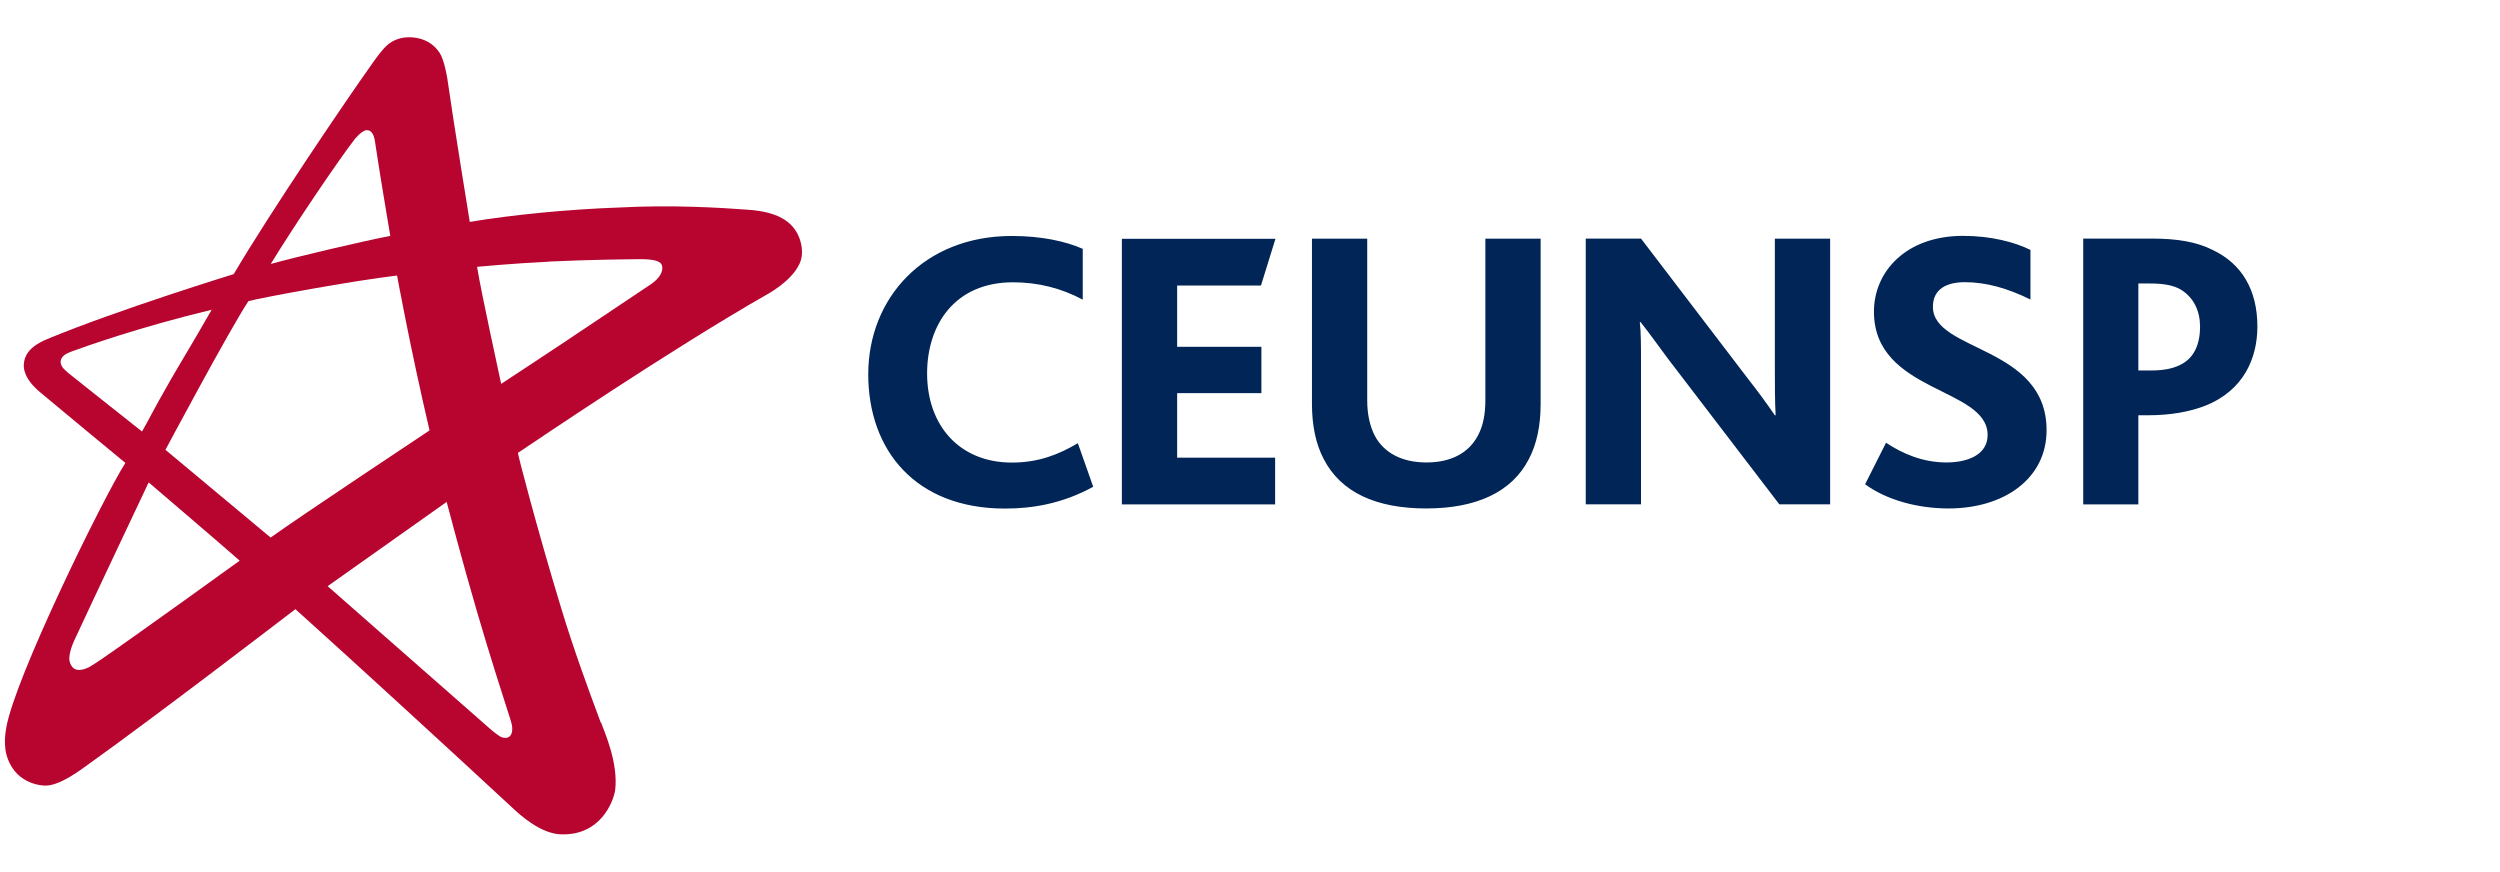
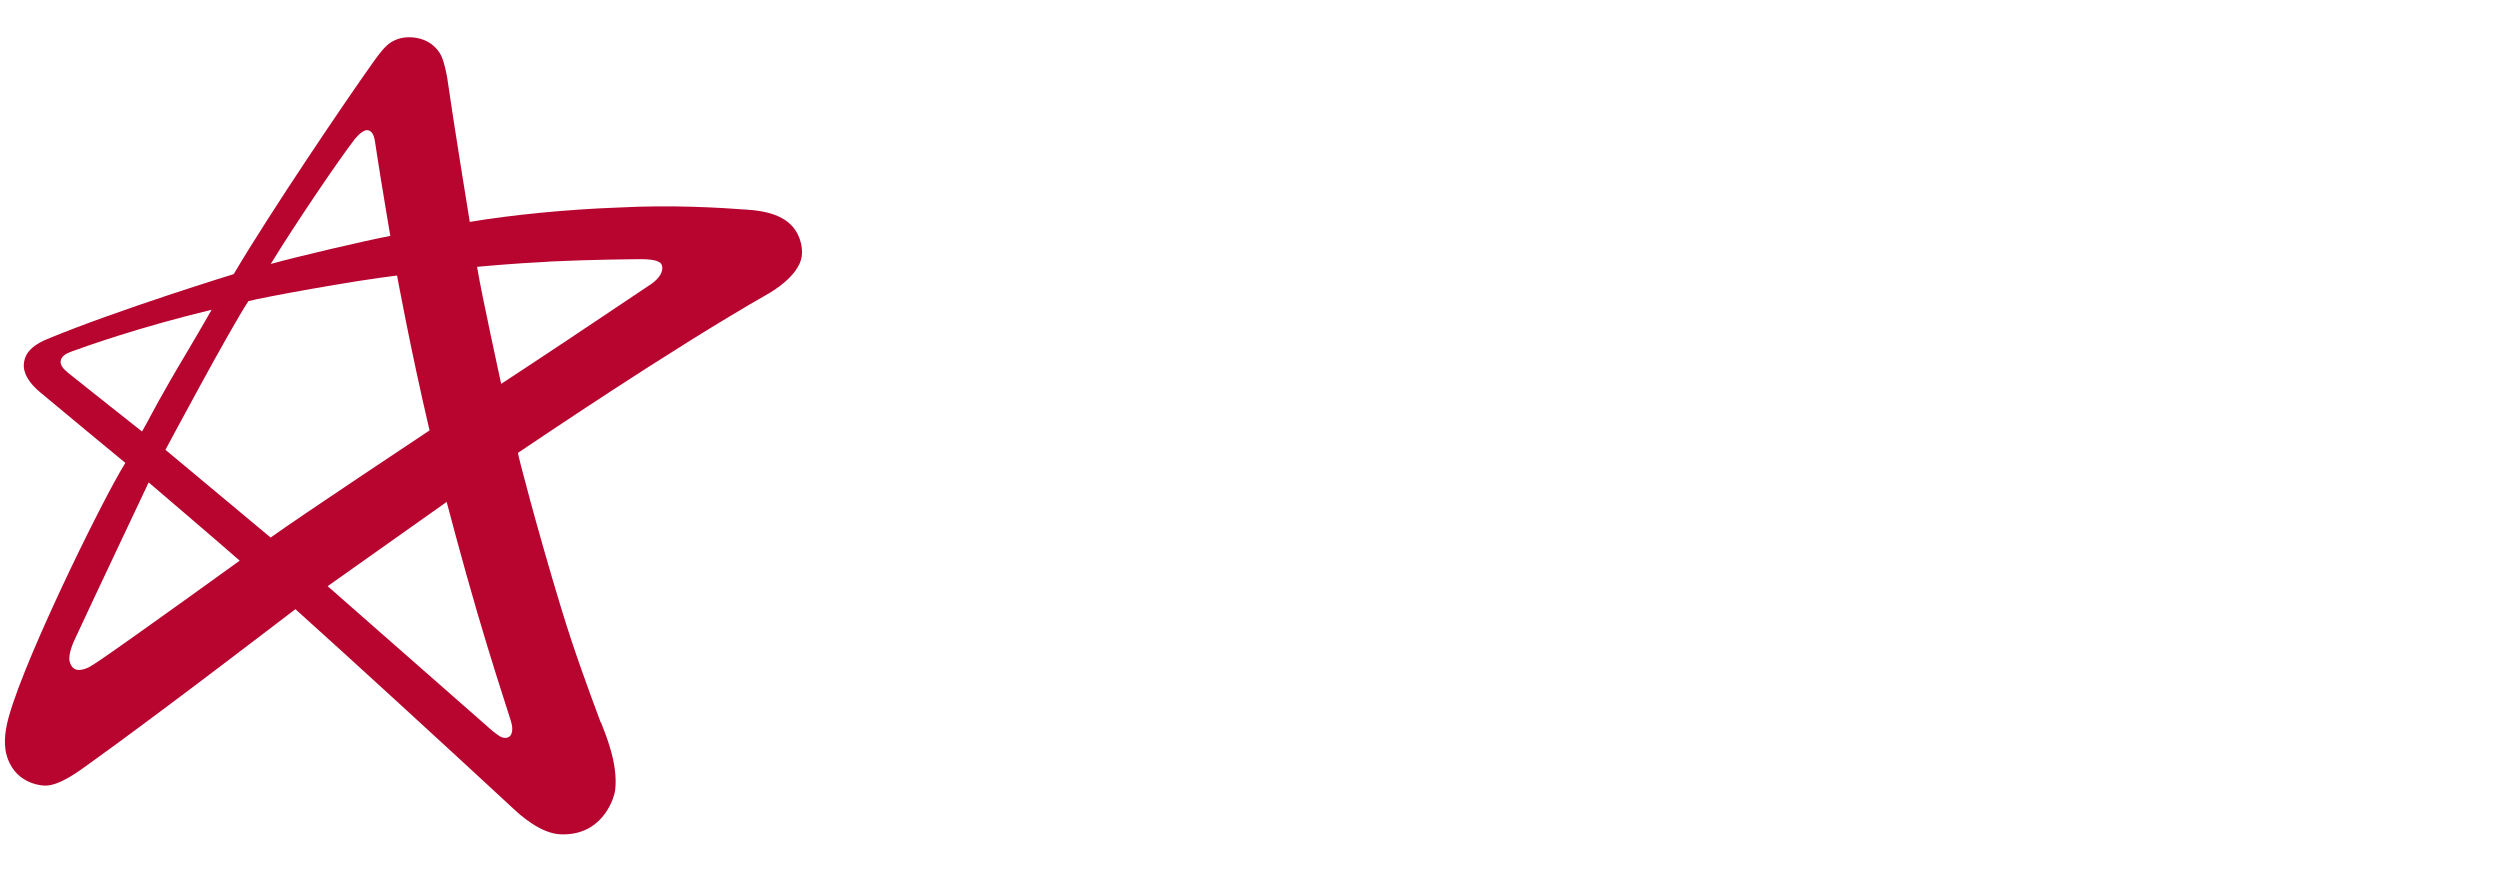
<svg xmlns="http://www.w3.org/2000/svg" id="a" width="229.37" height="80" viewBox="0 0 229.37 80">
  <defs>
    <style>
      .b {
        fill: #b70530;
      }

      .c {
        fill: #002556;
        fill-rule: evenodd;
      }
    </style>
  </defs>
-   <path class="c" d="M98.9,40.66c-1.78,1.04-3.59,1.78-6.07,1.78-4.77,0-7.77-3.37-7.77-8.18,0-4.48,2.55-8.36,7.88-8.36,2.33,0,4.44.55,6.4,1.59v-4.66c-1.59-.7-3.81-1.18-6.51-1.18-8.06,0-13.17,5.7-13.17,12.69s4.36,12.32,12.54,12.32c2.52,0,5.25-.44,8.1-2l-1.41-4h.01ZM102.93,46.28h14.06v-4.29h-8.99v-5.92h7.73v-4.25h-7.73v-5.62h7.69l1.33-4.29h-14.09v24.38h0ZM130.85,46.65c4.51,0,7.84-1.44,9.43-4.55.7-1.33,1.07-3.03,1.07-5.03v-15.17h-5.07v14.83c0,1.29-.22,2.4-.7,3.26-.85,1.59-2.48,2.44-4.7,2.44s-3.88-.85-4.74-2.44c-.44-.85-.7-1.96-.7-3.22v-14.87h-5.07v15.17c0,2,.37,3.7,1.07,5.03,1.59,3.11,4.88,4.55,9.4,4.55h0ZM167.91,46.28v-24.38h-5.07v12.13c0,1.15,0,2.77.07,4.07h-.07c-.74-1.07-1.52-2.15-2.48-3.37l-9.8-12.84h-5.07v24.38h5.07v-13.13c0-1.18,0-2.7-.11-3.59h.07c.85,1.07,1.63,2.18,2.52,3.37l10.21,13.35h4.66,0ZM171.12,44.43c1.96,1.44,4.81,2.22,7.66,2.22,5.1,0,8.99-2.74,8.99-7.18,0-7.77-10.43-7.18-10.43-11.32,0-1.7,1.37-2.26,2.92-2.26,1.96,0,3.92.55,6.03,1.59v-4.55c-1.41-.7-3.59-1.29-6.18-1.29-5.25,0-8.18,3.29-8.18,6.95,0,7.47,10.43,6.92,10.43,11.32,0,1.85-1.89,2.52-3.77,2.52-2.15,0-4-.78-5.55-1.81l-1.92,3.81h0ZM191.12,46.28h5.07v-8.18h.85c2.15,0,3.85-.33,5.22-.85,3.63-1.41,4.85-4.44,4.85-7.29,0-3.37-1.44-5.77-4.11-7.03-1.44-.74-3.29-1.04-5.51-1.04h-6.36v24.38h-.01ZM196.19,34v-7.99h1.07c1.22,0,2.11.15,2.81.55,1.22.74,1.78,2,1.78,3.4,0,1.7-.59,2.96-1.89,3.55-.67.33-1.55.48-2.63.48h-1.15,0Z" />
  <path class="b" d="M55.12,66.3c-1.12-3-2.49-6.72-3.65-10.56-2.19-7.2-4-14.16-3.95-14.19,1.4-.93,13.93-9.45,22.98-14.61.14-.08,2.8-1.57,3.06-3.43.06-.51,0-1.02-.16-1.5-.45-1.36-1.6-2.57-4.82-2.77-2.53-.19-6.94-.46-11.82-.2-4.76.17-9.85.68-13.66,1.32,0,0-1.52-9.33-2.06-13.16-.04-.24-.29-1.7-.68-2.31-.4-.63-1.05-1.21-2.12-1.41-1.14-.2-1.96.1-2.53.51-.59.43-1.38,1.59-1.6,1.9-2.43,3.41-9.26,13.5-12.67,19.26,0,0-10.63,3.27-17.11,5.96-1.91.79-2.09,1.75-2.14,2.26-.04.38-.02,1.35,1.49,2.62,1.89,1.59,7.82,6.48,7.82,6.48-2.09,3.31-10.15,19.74-10.93,24.31-.23,1.32-.21,2.68.75,3.93.6.78,1.68,1.33,2.81,1.37,1.37.02,3.24-1.43,4.04-2,6.41-4.58,18.93-14.19,18.93-14.19,4.72,4.23,14.67,13.36,19.94,18.25.61.57,2.55,2.37,4.45,2.41,3.61.11,4.78-2.98,4.95-4.06.29-2.48-.94-5.23-1.3-6.21M6.16,34.12c-.15-.12-.62-.48-.6-.96.02-.22.14-.45.43-.64.11-.08.5-.24.58-.27,1.12-.41,6.08-2.2,12.85-3.83-1.75,3.06-2.92,4.96-3.74,6.39-1.89,3.3-1.87,3.43-2.65,4.78,0,0-5.53-4.37-6.88-5.46M9.2,60.55c-.17.12-.83.56-1.01.65-1.42.7-1.7-.16-1.8-.51-.17-.69.42-1.93.49-2.07,1.35-2.93,6.76-14.36,6.76-14.36,0,0,6.7,5.72,8.35,7.18,0,0-9.68,6.99-12.78,9.11M43.83,56.34c1.12,3.83,2.4,7.82,3.03,9.77.17.5.19,1,.02,1.3-.16.28-.5.39-.94.19-.19-.09-.73-.52-.78-.56-2.44-2.15-15.1-13.26-15.1-13.26l10.92-7.73s1.42,5.42,2.85,10.3M24.83,49.32s-9.16-7.63-9.65-8.05c0,0,5.8-10.88,7.61-13.64,1.11-.31,9.63-1.88,13.64-2.35,0,0,1.2,6.61,2.98,14.21,0,0-11.8,7.83-14.58,9.83M50.33,24c3.93-.19,8.07-.22,8.42-.22.99,0,1.81.1,1.97.54.2.57-.24,1.23-.96,1.73-.15.11-2.51,1.67-5.05,3.38-3.88,2.61-8.73,5.79-8.73,5.79.03.09-1.85-8.45-2.21-10.74,0,0,3.24-.31,6.57-.47M32.47,12.86c.08-.1.73-.92,1.2-.92s.65.56.71.89c.12.72.26,1.76.54,3.46.4,2.48.89,5.35.89,5.35-2.62.51-8.9,1.99-10.97,2.58,2.21-3.62,6.31-9.66,7.64-11.36" />
</svg>